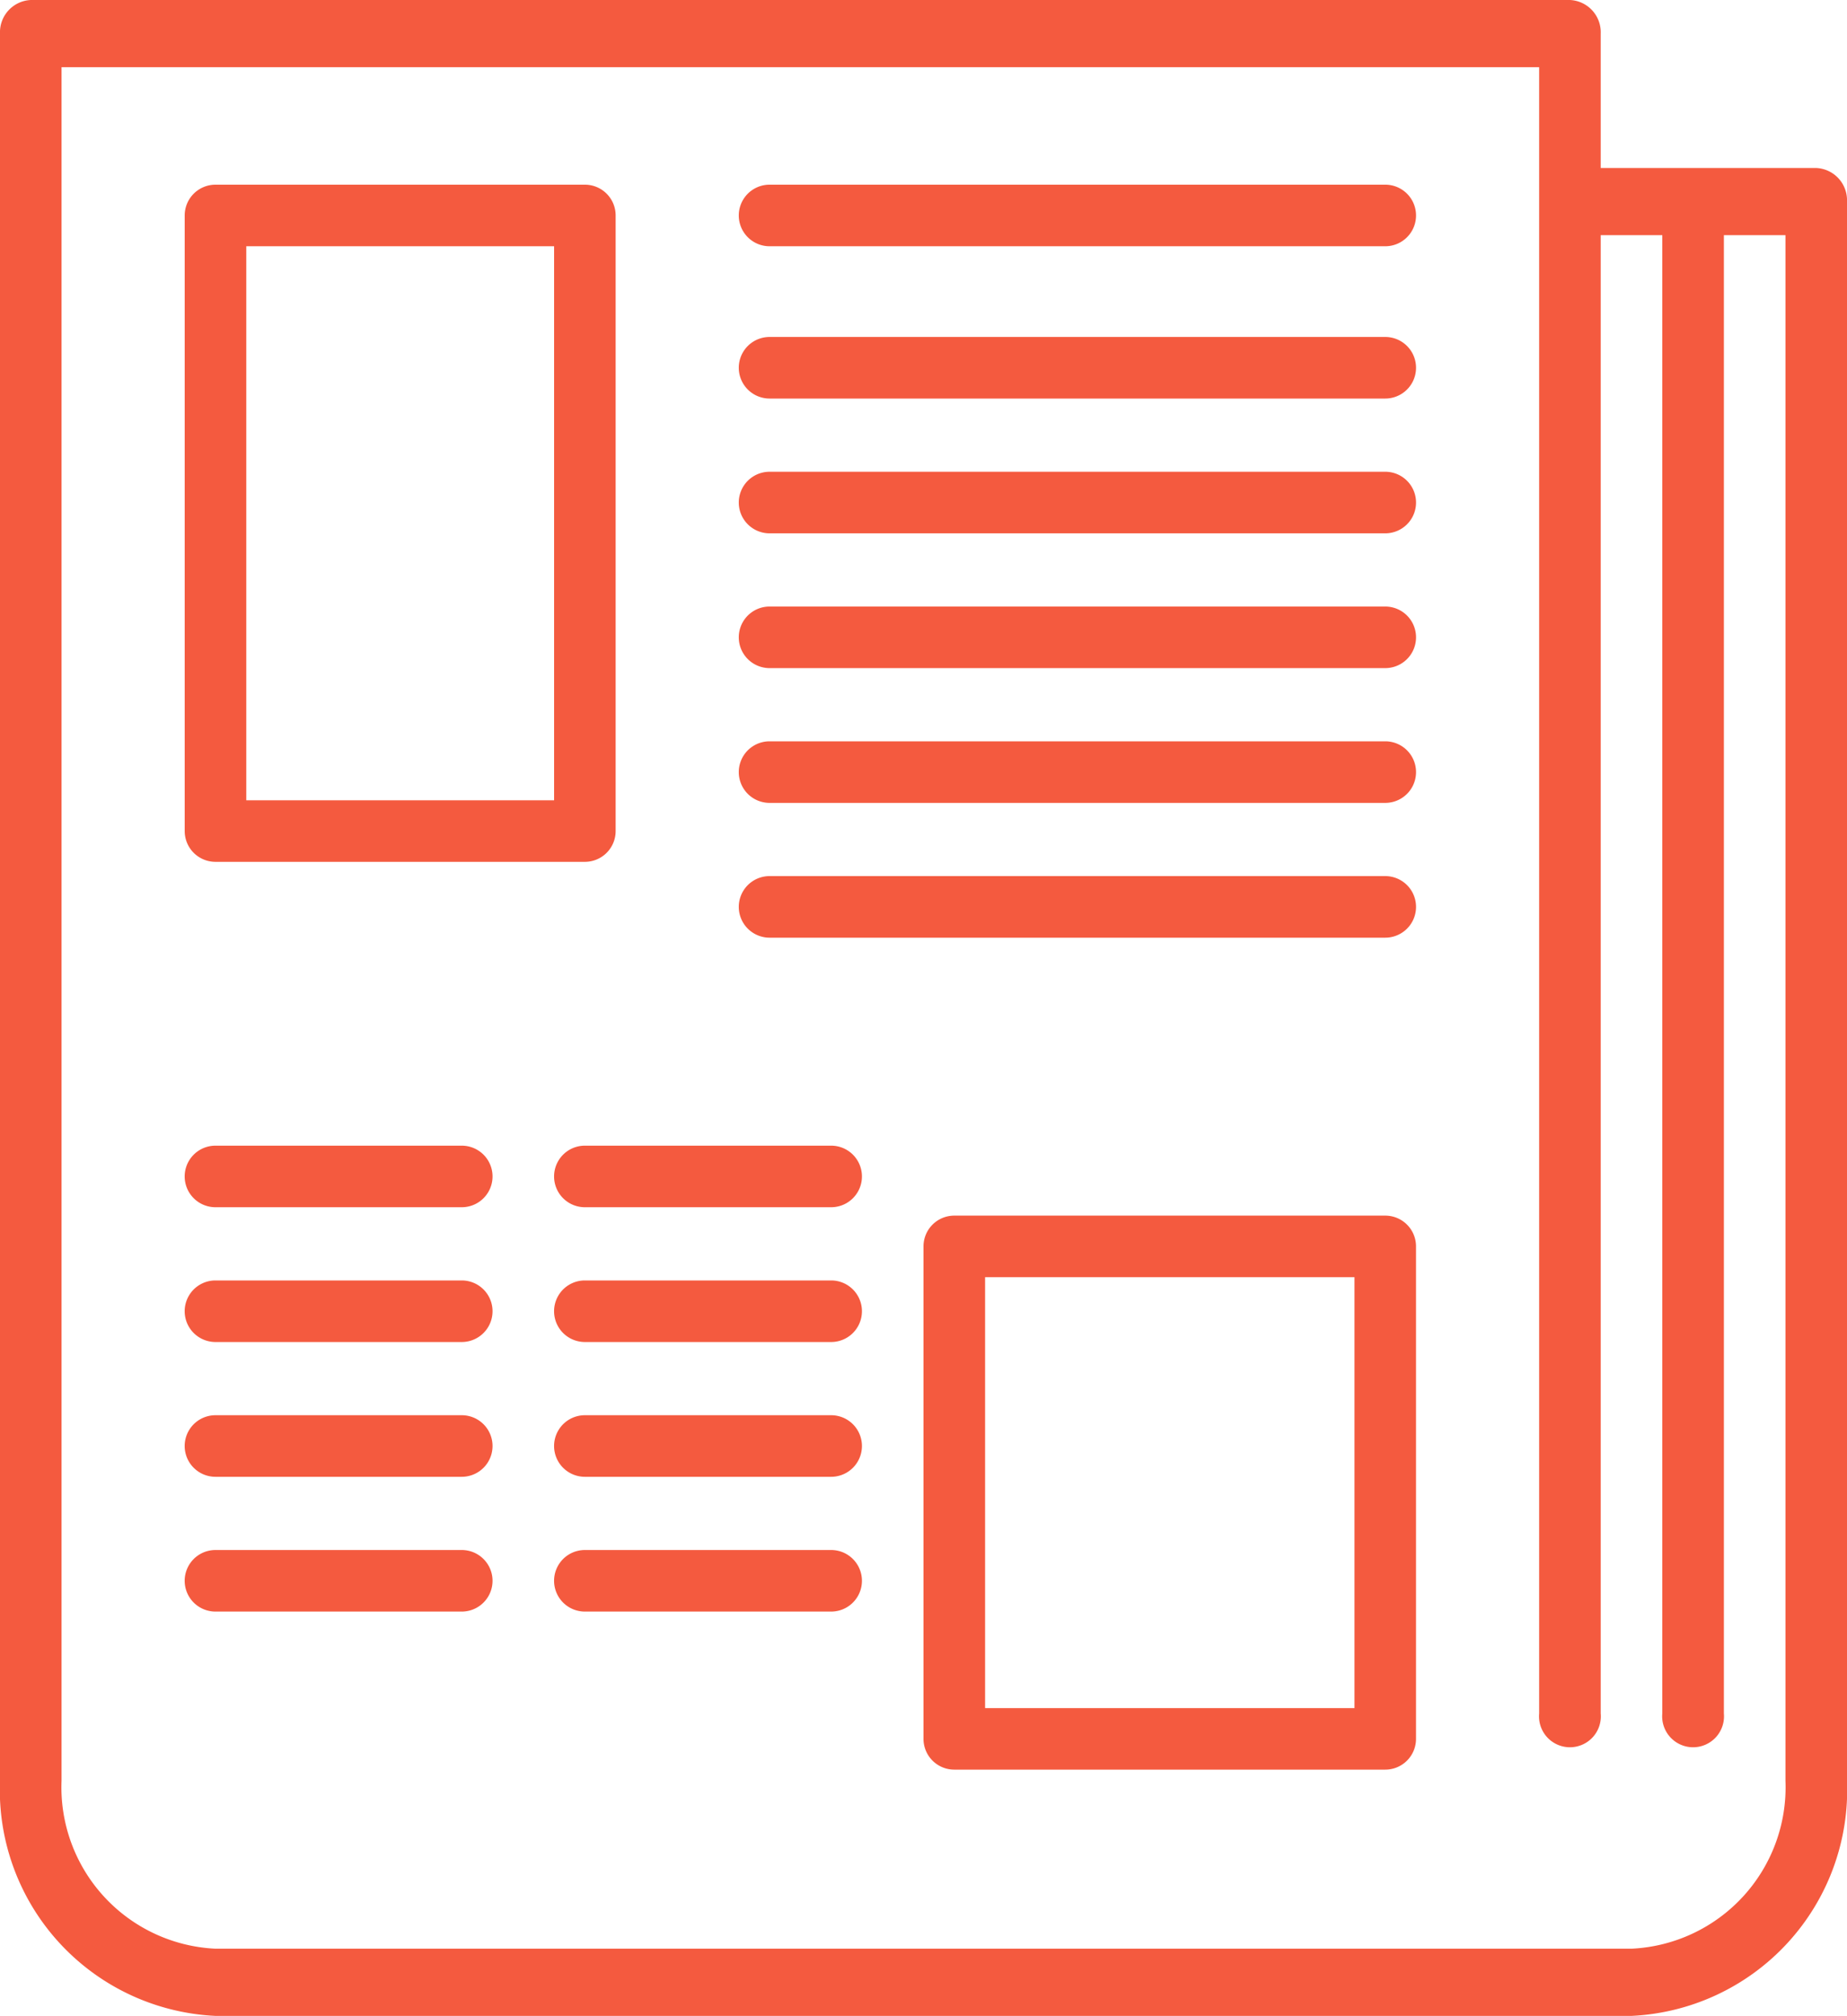
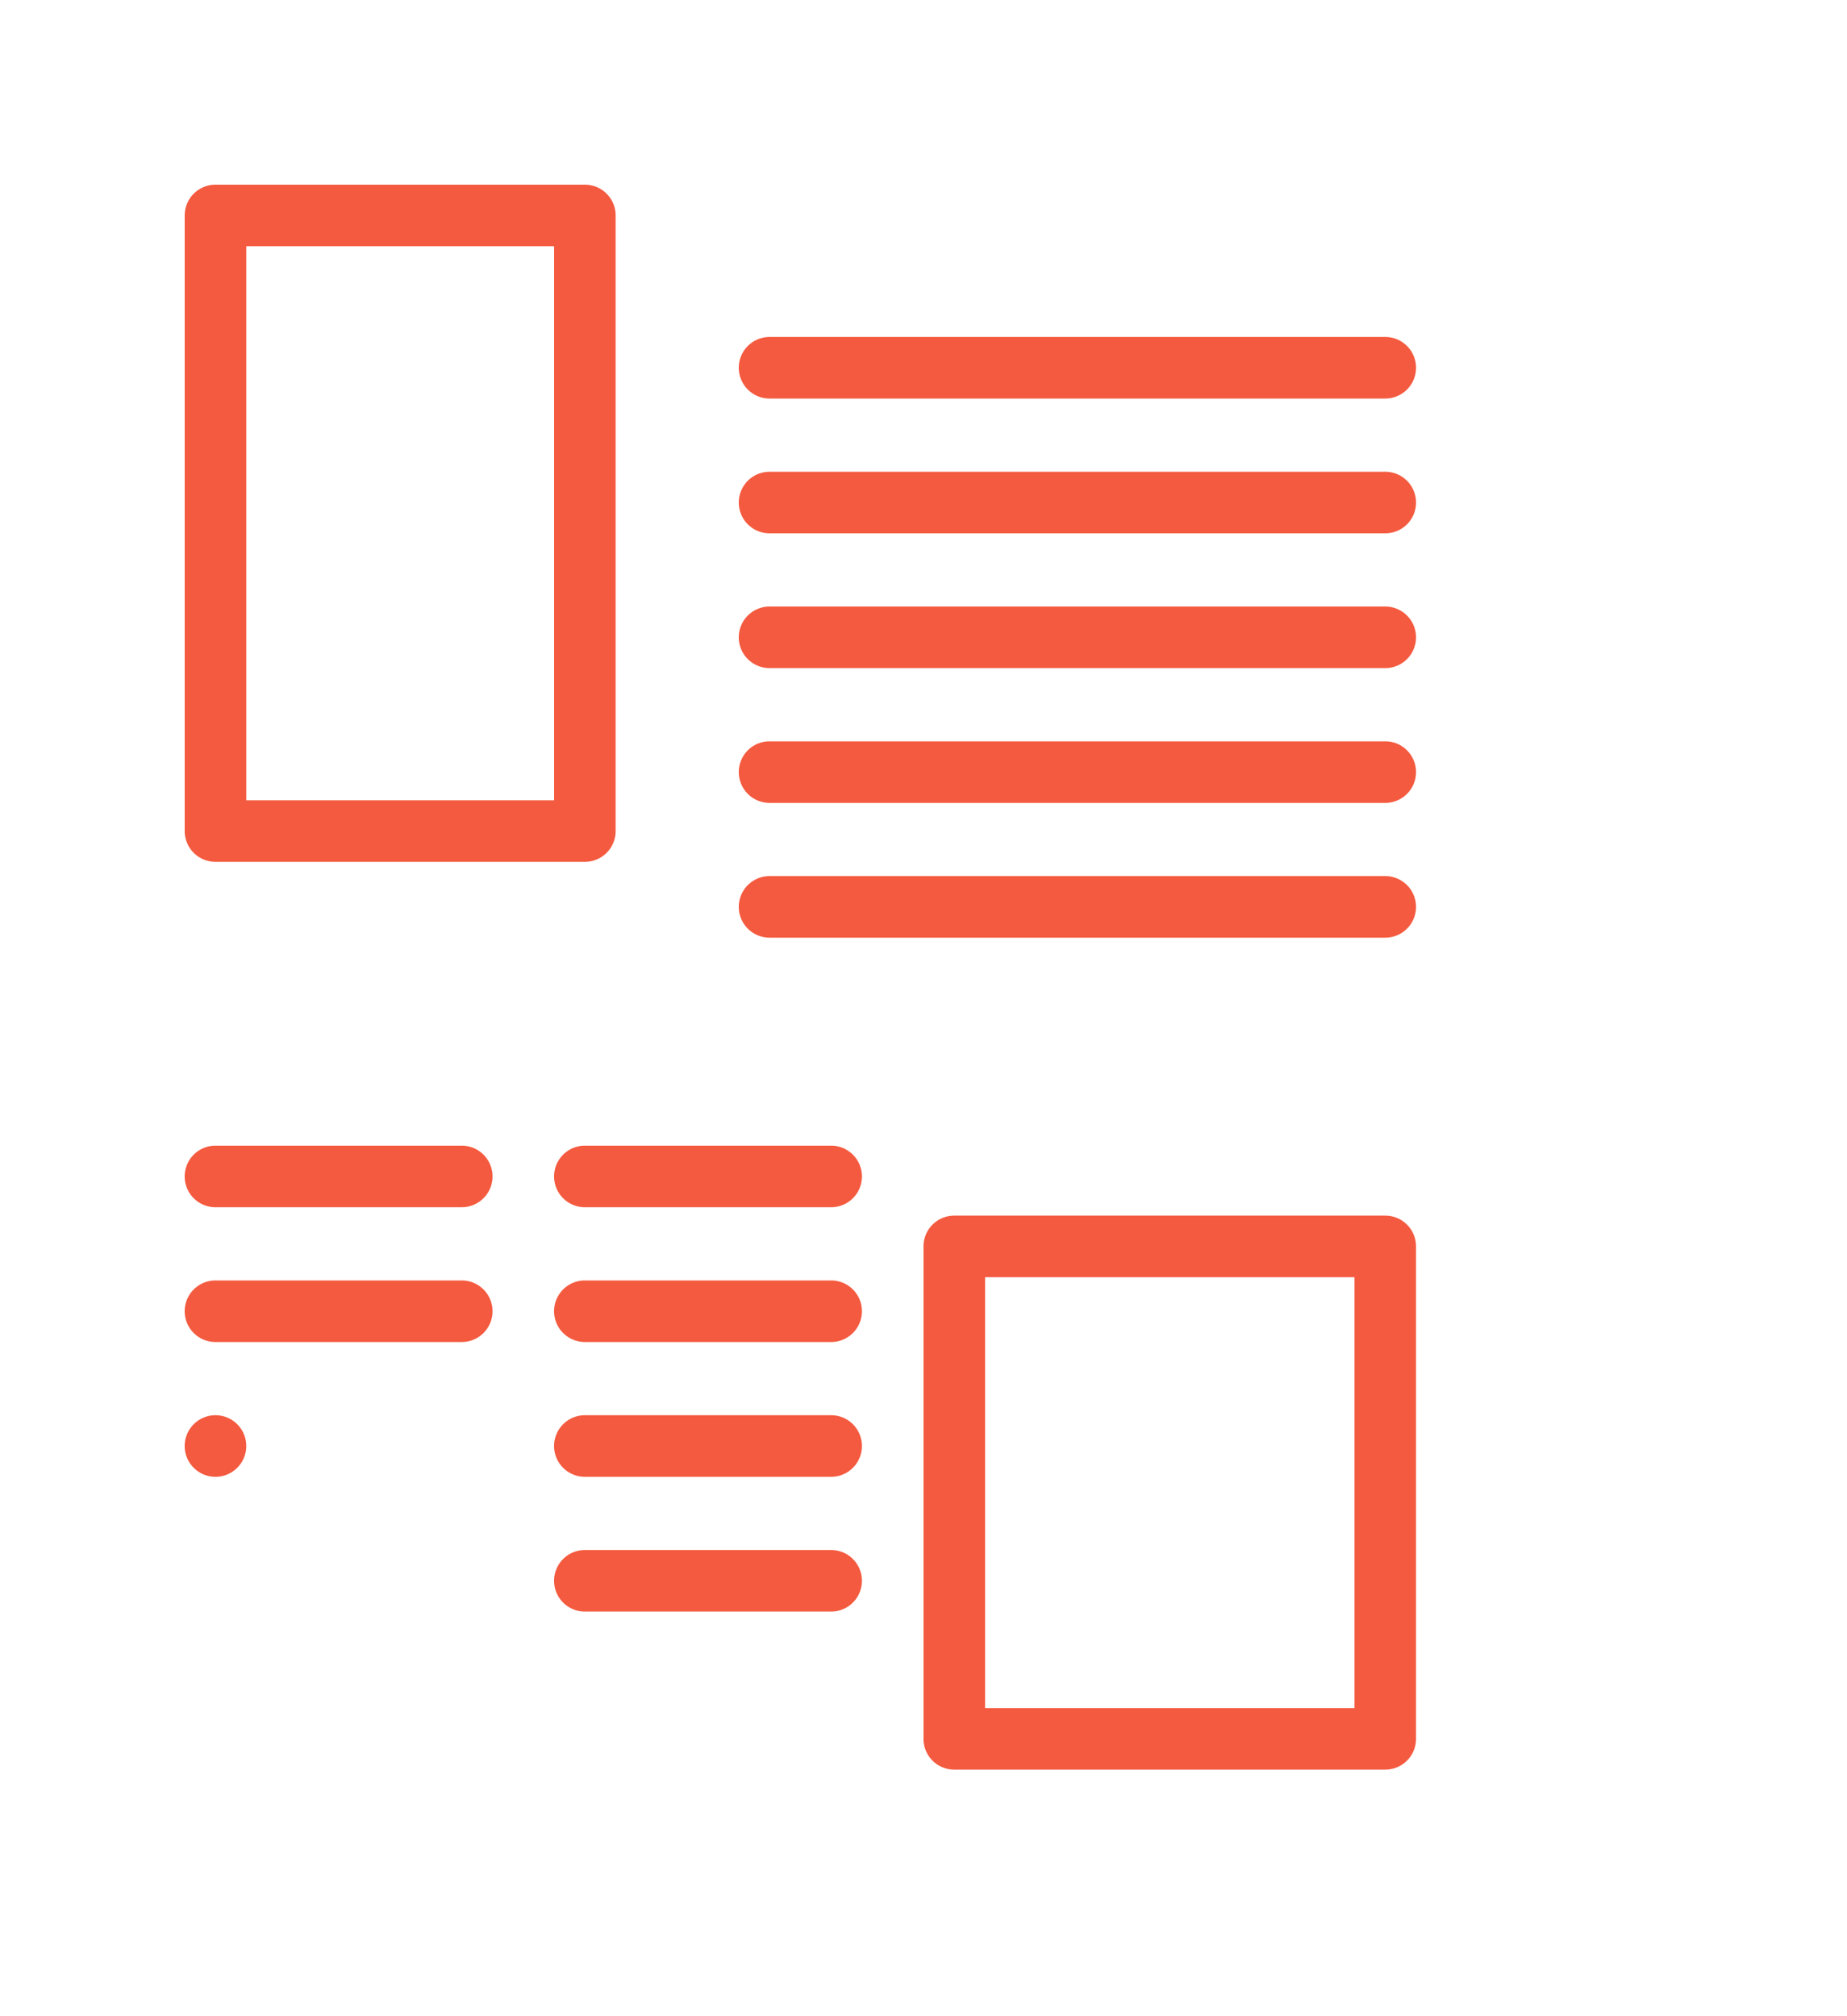
<svg xmlns="http://www.w3.org/2000/svg" id="newspaper" width="50" height="54.578" viewBox="0 0 50 54.578">
  <g id="Groupe_1759" data-name="Groupe 1759" transform="translate(0)">
    <g id="Groupe_1758" data-name="Groupe 1758">
-       <path id="Tracé_1883" data-name="Tracé 1883" d="M49.167,4.548H43.333V.91A.874.874,0,0,0,42.5,0H.833A.874.874,0,0,0,0,.91v47.3a6.125,6.125,0,0,0,5.833,6.367H44.167A6.125,6.125,0,0,0,50,48.211V5.458A.874.874,0,0,0,49.167,4.548Zm-.833,43.662a4.375,4.375,0,0,1-4.167,4.548H5.833a4.375,4.375,0,0,1-4.167-4.548V1.819h40V46.391a.837.837,0,1,0,1.667,0V6.367H45V46.391a.837.837,0,1,0,1.667,0V6.367h1.667Z" transform="translate(0)" fill="#f45a3f" />
-     </g>
+       </g>
  </g>
  <g id="Groupe_1761" data-name="Groupe 1761" transform="translate(5 5)">
    <g id="Groupe_1760" data-name="Groupe 1760">
      <path id="Tracé_1884" data-name="Tracé 1884" d="M58.833,48h-10a.833.833,0,0,0-.833.833V65.5a.833.833,0,0,0,.833.833h10a.833.833,0,0,0,.833-.833V48.833A.833.833,0,0,0,58.833,48ZM58,64.667H49.667v-15H58Z" transform="translate(-48 -48)" fill="#f45a3f" />
    </g>
  </g>
  <g id="Groupe_1763" data-name="Groupe 1763" transform="translate(25 32.911)">
    <g id="Groupe_1762" data-name="Groupe 1762">
      <path id="Tracé_1885" data-name="Tracé 1885" d="M252.5,272H240.833a.833.833,0,0,0-.833.833v13.333a.833.833,0,0,0,.833.833H252.5a.833.833,0,0,0,.833-.833V272.833A.833.833,0,0,0,252.5,272Zm-.833,13.333h-10V273.667h10Z" transform="translate(-240 -272)" fill="#f45a3f" />
    </g>
  </g>
  <g id="Groupe_1765" data-name="Groupe 1765" transform="translate(20 5)">
    <g id="Groupe_1764" data-name="Groupe 1764">
-       <path id="Tracé_1886" data-name="Tracé 1886" d="M209.5,48H192.833a.833.833,0,1,0,0,1.667H209.5a.833.833,0,0,0,0-1.667Z" transform="translate(-192 -48)" fill="#f45a3f" />
-     </g>
+       </g>
  </g>
  <g id="Groupe_1767" data-name="Groupe 1767" transform="translate(20 9.123)">
    <g id="Groupe_1766" data-name="Groupe 1766">
      <path id="Tracé_1887" data-name="Tracé 1887" d="M209.5,80H192.833a.833.833,0,1,0,0,1.667H209.5a.833.833,0,0,0,0-1.667Z" transform="translate(-192 -80)" fill="#f45a3f" />
    </g>
  </g>
  <g id="Groupe_1769" data-name="Groupe 1769" transform="translate(20 12.772)">
    <g id="Groupe_1768" data-name="Groupe 1768">
      <path id="Tracé_1888" data-name="Tracé 1888" d="M209.5,112H192.833a.833.833,0,1,0,0,1.667H209.5a.833.833,0,0,0,0-1.667Z" transform="translate(-192 -112)" fill="#f45a3f" />
    </g>
  </g>
  <g id="Groupe_1771" data-name="Groupe 1771" transform="translate(20 16.421)">
    <g id="Groupe_1770" data-name="Groupe 1770">
      <path id="Tracé_1889" data-name="Tracé 1889" d="M209.5,144H192.833a.833.833,0,1,0,0,1.667H209.5a.833.833,0,0,0,0-1.667Z" transform="translate(-192 -144)" fill="#f45a3f" />
    </g>
  </g>
  <g id="Groupe_1773" data-name="Groupe 1773" transform="translate(20 20.07)">
    <g id="Groupe_1772" data-name="Groupe 1772">
      <path id="Tracé_1890" data-name="Tracé 1890" d="M209.5,176H192.833a.833.833,0,1,0,0,1.667H209.5a.833.833,0,0,0,0-1.667Z" transform="translate(-192 -176)" fill="#f45a3f" />
    </g>
  </g>
  <g id="Groupe_1775" data-name="Groupe 1775" transform="translate(20 23.719)">
    <g id="Groupe_1774" data-name="Groupe 1774">
      <path id="Tracé_1891" data-name="Tracé 1891" d="M209.5,208H192.833a.833.833,0,1,0,0,1.667H209.5a.833.833,0,0,0,0-1.667Z" transform="translate(-192 -208)" fill="#f45a3f" />
    </g>
  </g>
  <g id="Groupe_1777" data-name="Groupe 1777" transform="translate(5 31.017)">
    <g id="Groupe_1776" data-name="Groupe 1776">
      <path id="Tracé_1892" data-name="Tracé 1892" d="M55.5,272H48.833a.833.833,0,1,0,0,1.667H55.5a.833.833,0,1,0,0-1.667Z" transform="translate(-48 -272)" fill="#f45a3f" />
    </g>
  </g>
  <g id="Groupe_1779" data-name="Groupe 1779" transform="translate(15 31.017)">
    <g id="Groupe_1778" data-name="Groupe 1778">
      <path id="Tracé_1893" data-name="Tracé 1893" d="M151.5,272h-6.667a.833.833,0,1,0,0,1.667H151.5a.833.833,0,1,0,0-1.667Z" transform="translate(-144 -272)" fill="#f45a3f" />
    </g>
  </g>
  <g id="Groupe_1781" data-name="Groupe 1781" transform="translate(5 34.666)">
    <g id="Groupe_1780" data-name="Groupe 1780">
      <path id="Tracé_1894" data-name="Tracé 1894" d="M55.5,304H48.833a.833.833,0,1,0,0,1.667H55.5a.833.833,0,1,0,0-1.667Z" transform="translate(-48 -304)" fill="#f45a3f" />
    </g>
  </g>
  <g id="Groupe_1783" data-name="Groupe 1783" transform="translate(15 34.666)">
    <g id="Groupe_1782" data-name="Groupe 1782">
      <path id="Tracé_1895" data-name="Tracé 1895" d="M151.5,304h-6.667a.833.833,0,1,0,0,1.667H151.5a.833.833,0,1,0,0-1.667Z" transform="translate(-144 -304)" fill="#f45a3f" />
    </g>
  </g>
  <g id="Groupe_1785" data-name="Groupe 1785" transform="translate(5 38.315)">
    <g id="Groupe_1784" data-name="Groupe 1784">
-       <path id="Tracé_1896" data-name="Tracé 1896" d="M55.5,336H48.833a.833.833,0,0,0,0,1.667H55.5a.833.833,0,0,0,0-1.667Z" transform="translate(-48 -336)" fill="#f45a3f" />
+       <path id="Tracé_1896" data-name="Tracé 1896" d="M55.5,336H48.833a.833.833,0,0,0,0,1.667a.833.833,0,0,0,0-1.667Z" transform="translate(-48 -336)" fill="#f45a3f" />
    </g>
  </g>
  <g id="Groupe_1787" data-name="Groupe 1787" transform="translate(15 38.315)">
    <g id="Groupe_1786" data-name="Groupe 1786">
      <path id="Tracé_1897" data-name="Tracé 1897" d="M151.5,336h-6.667a.833.833,0,1,0,0,1.667H151.5a.833.833,0,0,0,0-1.667Z" transform="translate(-144 -336)" fill="#f45a3f" />
    </g>
  </g>
  <g id="Groupe_1789" data-name="Groupe 1789" transform="translate(5 41.964)">
    <g id="Groupe_1788" data-name="Groupe 1788">
-       <path id="Tracé_1898" data-name="Tracé 1898" d="M55.5,368H48.833a.833.833,0,1,0,0,1.667H55.5a.833.833,0,1,0,0-1.667Z" transform="translate(-48 -368)" fill="#f45a3f" />
-     </g>
+       </g>
  </g>
  <g id="Groupe_1791" data-name="Groupe 1791" transform="translate(15 41.964)">
    <g id="Groupe_1790" data-name="Groupe 1790">
      <path id="Tracé_1899" data-name="Tracé 1899" d="M151.5,368h-6.667a.833.833,0,1,0,0,1.667H151.5a.833.833,0,1,0,0-1.667Z" transform="translate(-144 -368)" fill="#f45a3f" />
    </g>
  </g>
</svg>